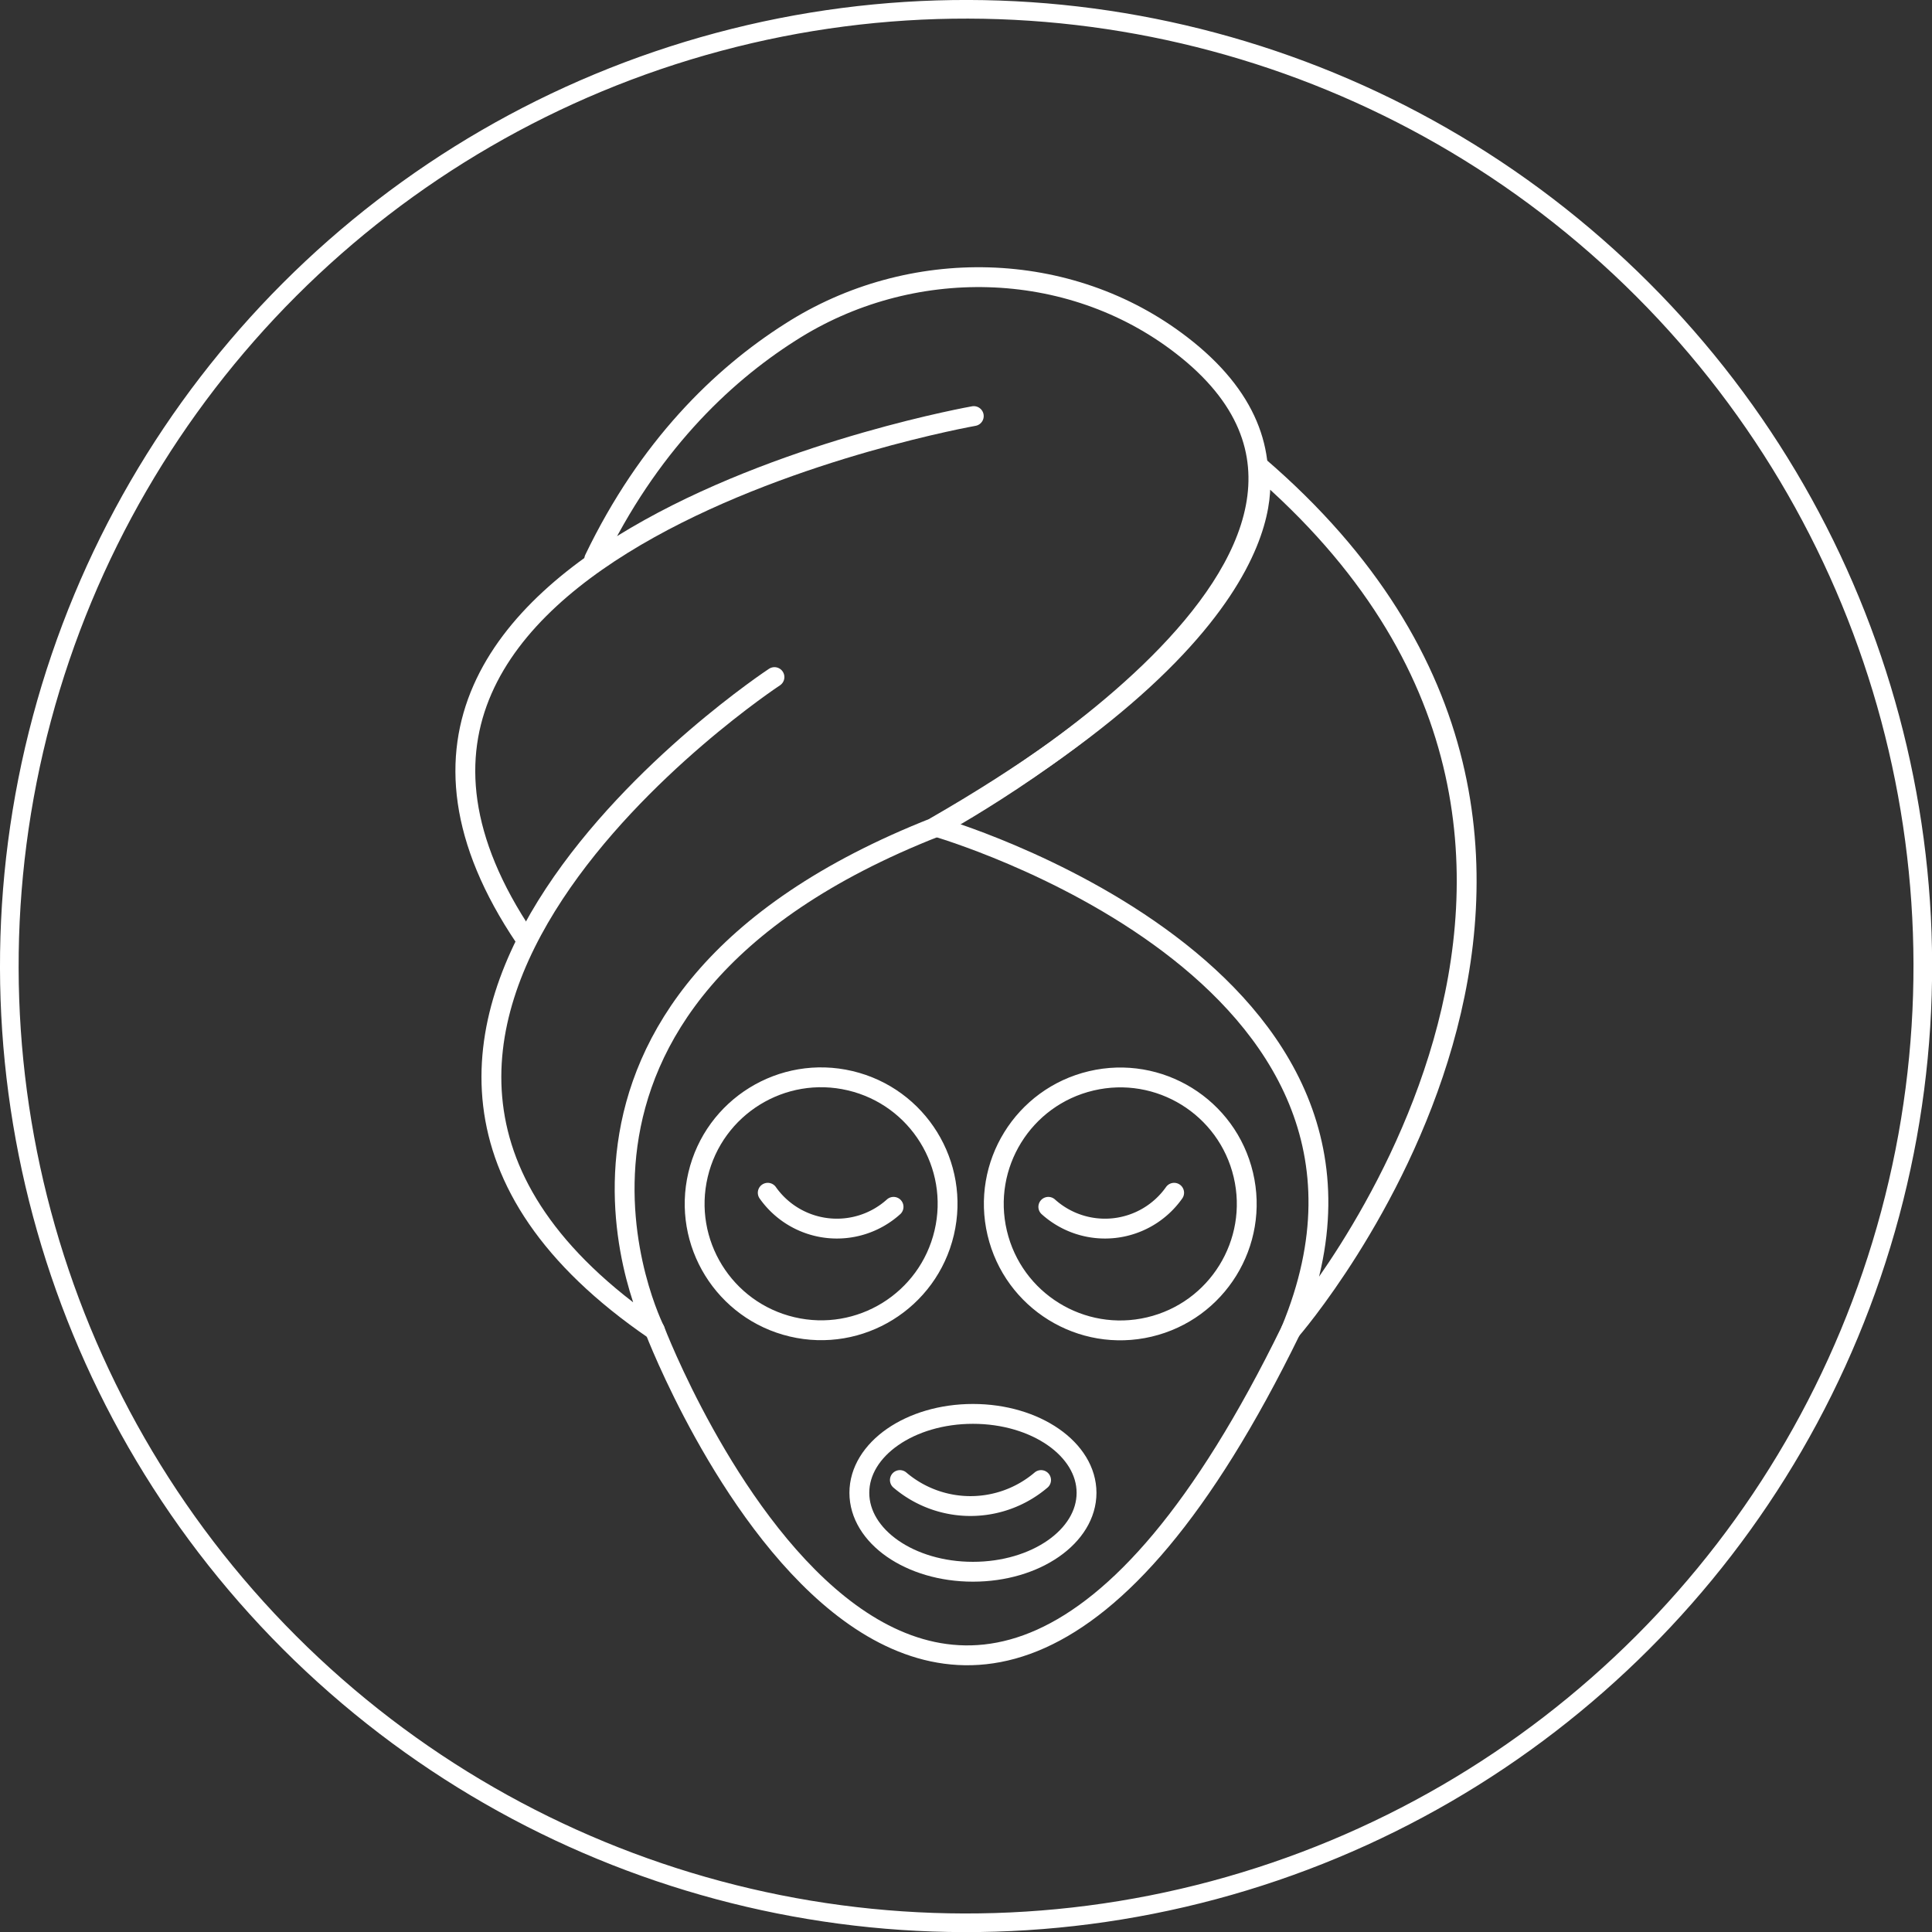
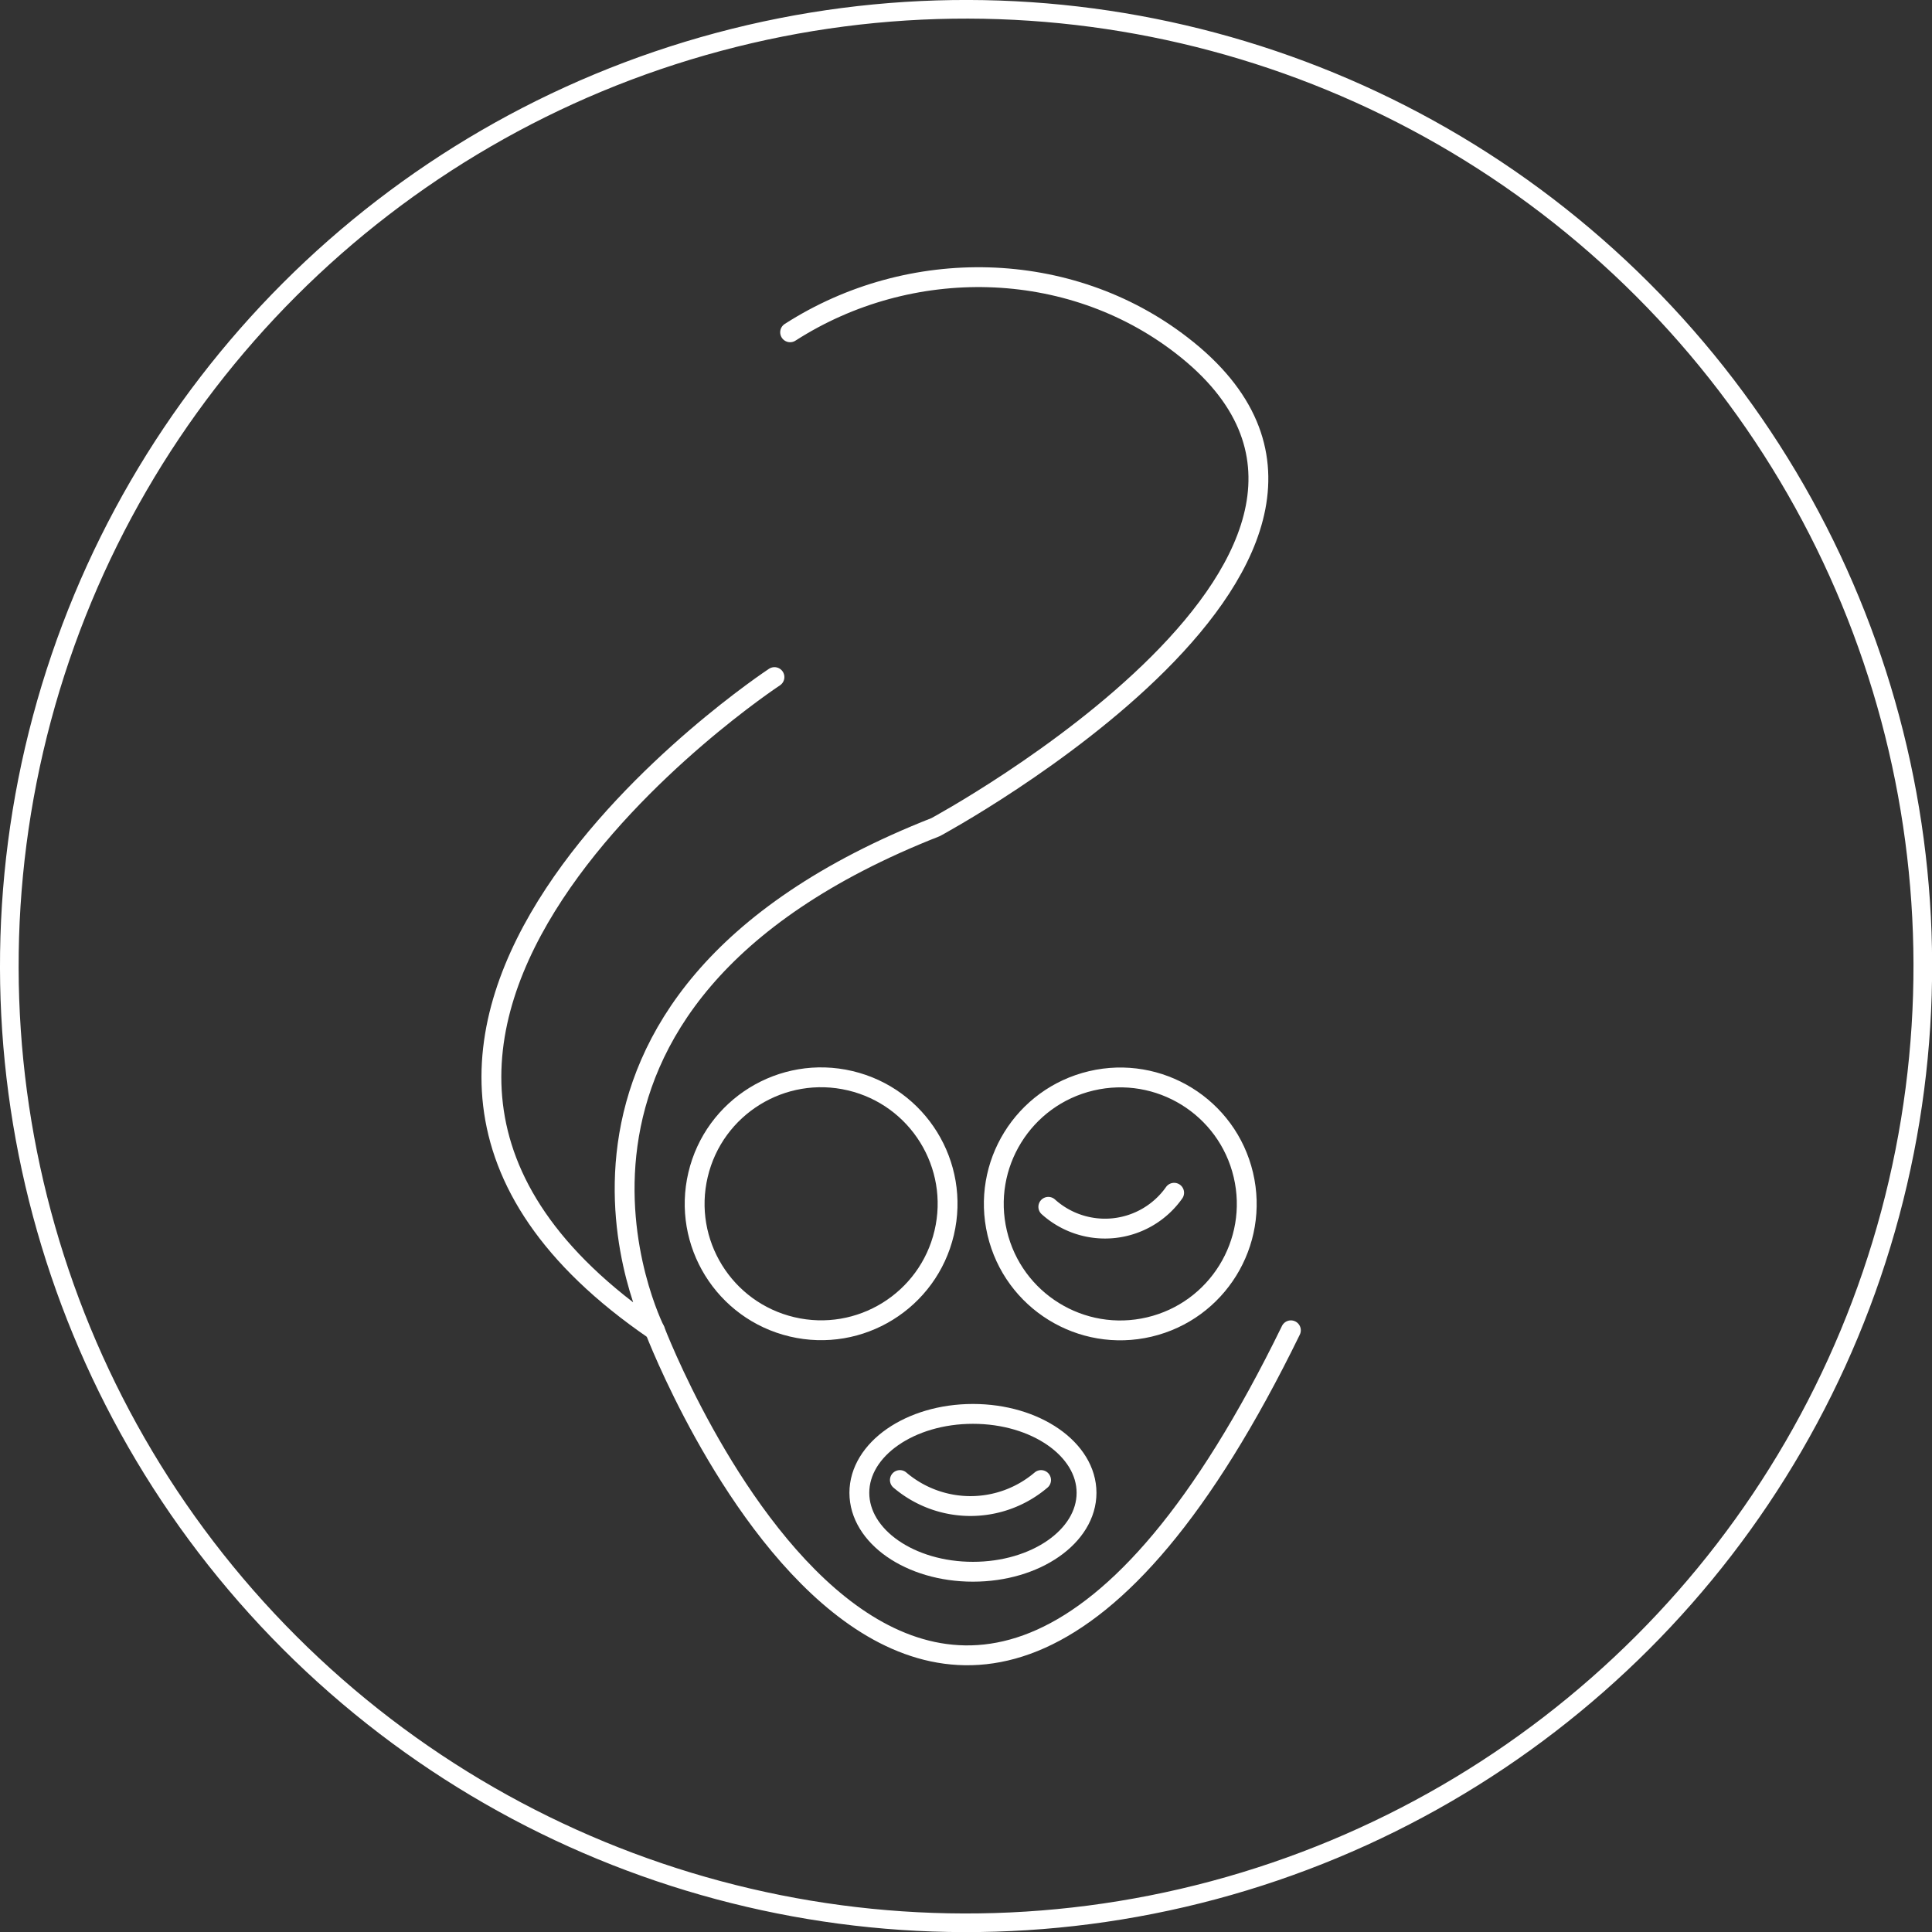
<svg xmlns="http://www.w3.org/2000/svg" viewBox="0 0 207.33 207.33">
  <rect x="0" y="0" width="207.33" height="207.33" fill="#333333" stroke="none" />
  <defs>
    <style>.cls-1,.cls-2{fill:none;stroke:#fff;}.cls-1{stroke-miterlimit:10;stroke-width:2px;}.cls-2{stroke-linecap:round;stroke-linejoin:round;stroke-width:2.13px;}</style>
  </defs>
  <g id="Ebene_2" data-name="Ebene 2">
    <g id="_ŽÓť_1" data-name="—ŽÓť_1">
      <circle class="cls-1" cx="103.67" cy="103.67" r="102.67" transform="translate(-42.94 103.67) rotate(-45)" />
      <g id="mask">
-         <path class="cls-2" d="M104.5,44.65s-76.8,13.56-48.17,56" />
-         <path class="cls-2" d="M83.11,72.66s-58.76,38.7-12.83,70.1c0,0-17.85-35.14,30.13-54,0,0,55-29.64,26.38-51.71-12.06-9.32-29.12-9.66-42-1.39C77.37,40.38,69.54,48,63.77,60" />
-         <path class="cls-2" d="M100.41,88.71s54.11,15.52,38.12,54.05c0,0,44.69-51.37-3.5-92.76C135,50,140.39,65.7,100.41,88.71Z" />
+         <path class="cls-2" d="M83.11,72.66s-58.76,38.7-12.83,70.1c0,0-17.85-35.14,30.13-54,0,0,55-29.64,26.38-51.71-12.06-9.32-29.12-9.66-42-1.39" />
        <path class="cls-2" d="M138.53,142.76c-38.31,78.48-68.25,0-68.25,0" />
        <path class="cls-2" d="M126,128a9.08,9.08,0,0,1-13.5,1.51" />
        <circle class="cls-2" cx="120.23" cy="129.19" r="13.57" transform="translate(-26.47 31.08) rotate(-13.28)" />
-         <path class="cls-2" d="M82.39,128a9.08,9.08,0,0,0,13.5,1.51" />
        <circle class="cls-2" cx="88.12" cy="129.19" r="13.57" transform="translate(-57.86 185.27) rotate(-76.72)" />
        <path class="cls-2" d="M111.72,158.83a11.68,11.68,0,0,1-15.15,0" />
        <ellipse class="cls-2" cx="104.41" cy="160.2" rx="12.19" ry="8.47" />
      </g>
    </g>
  </g>
</svg>